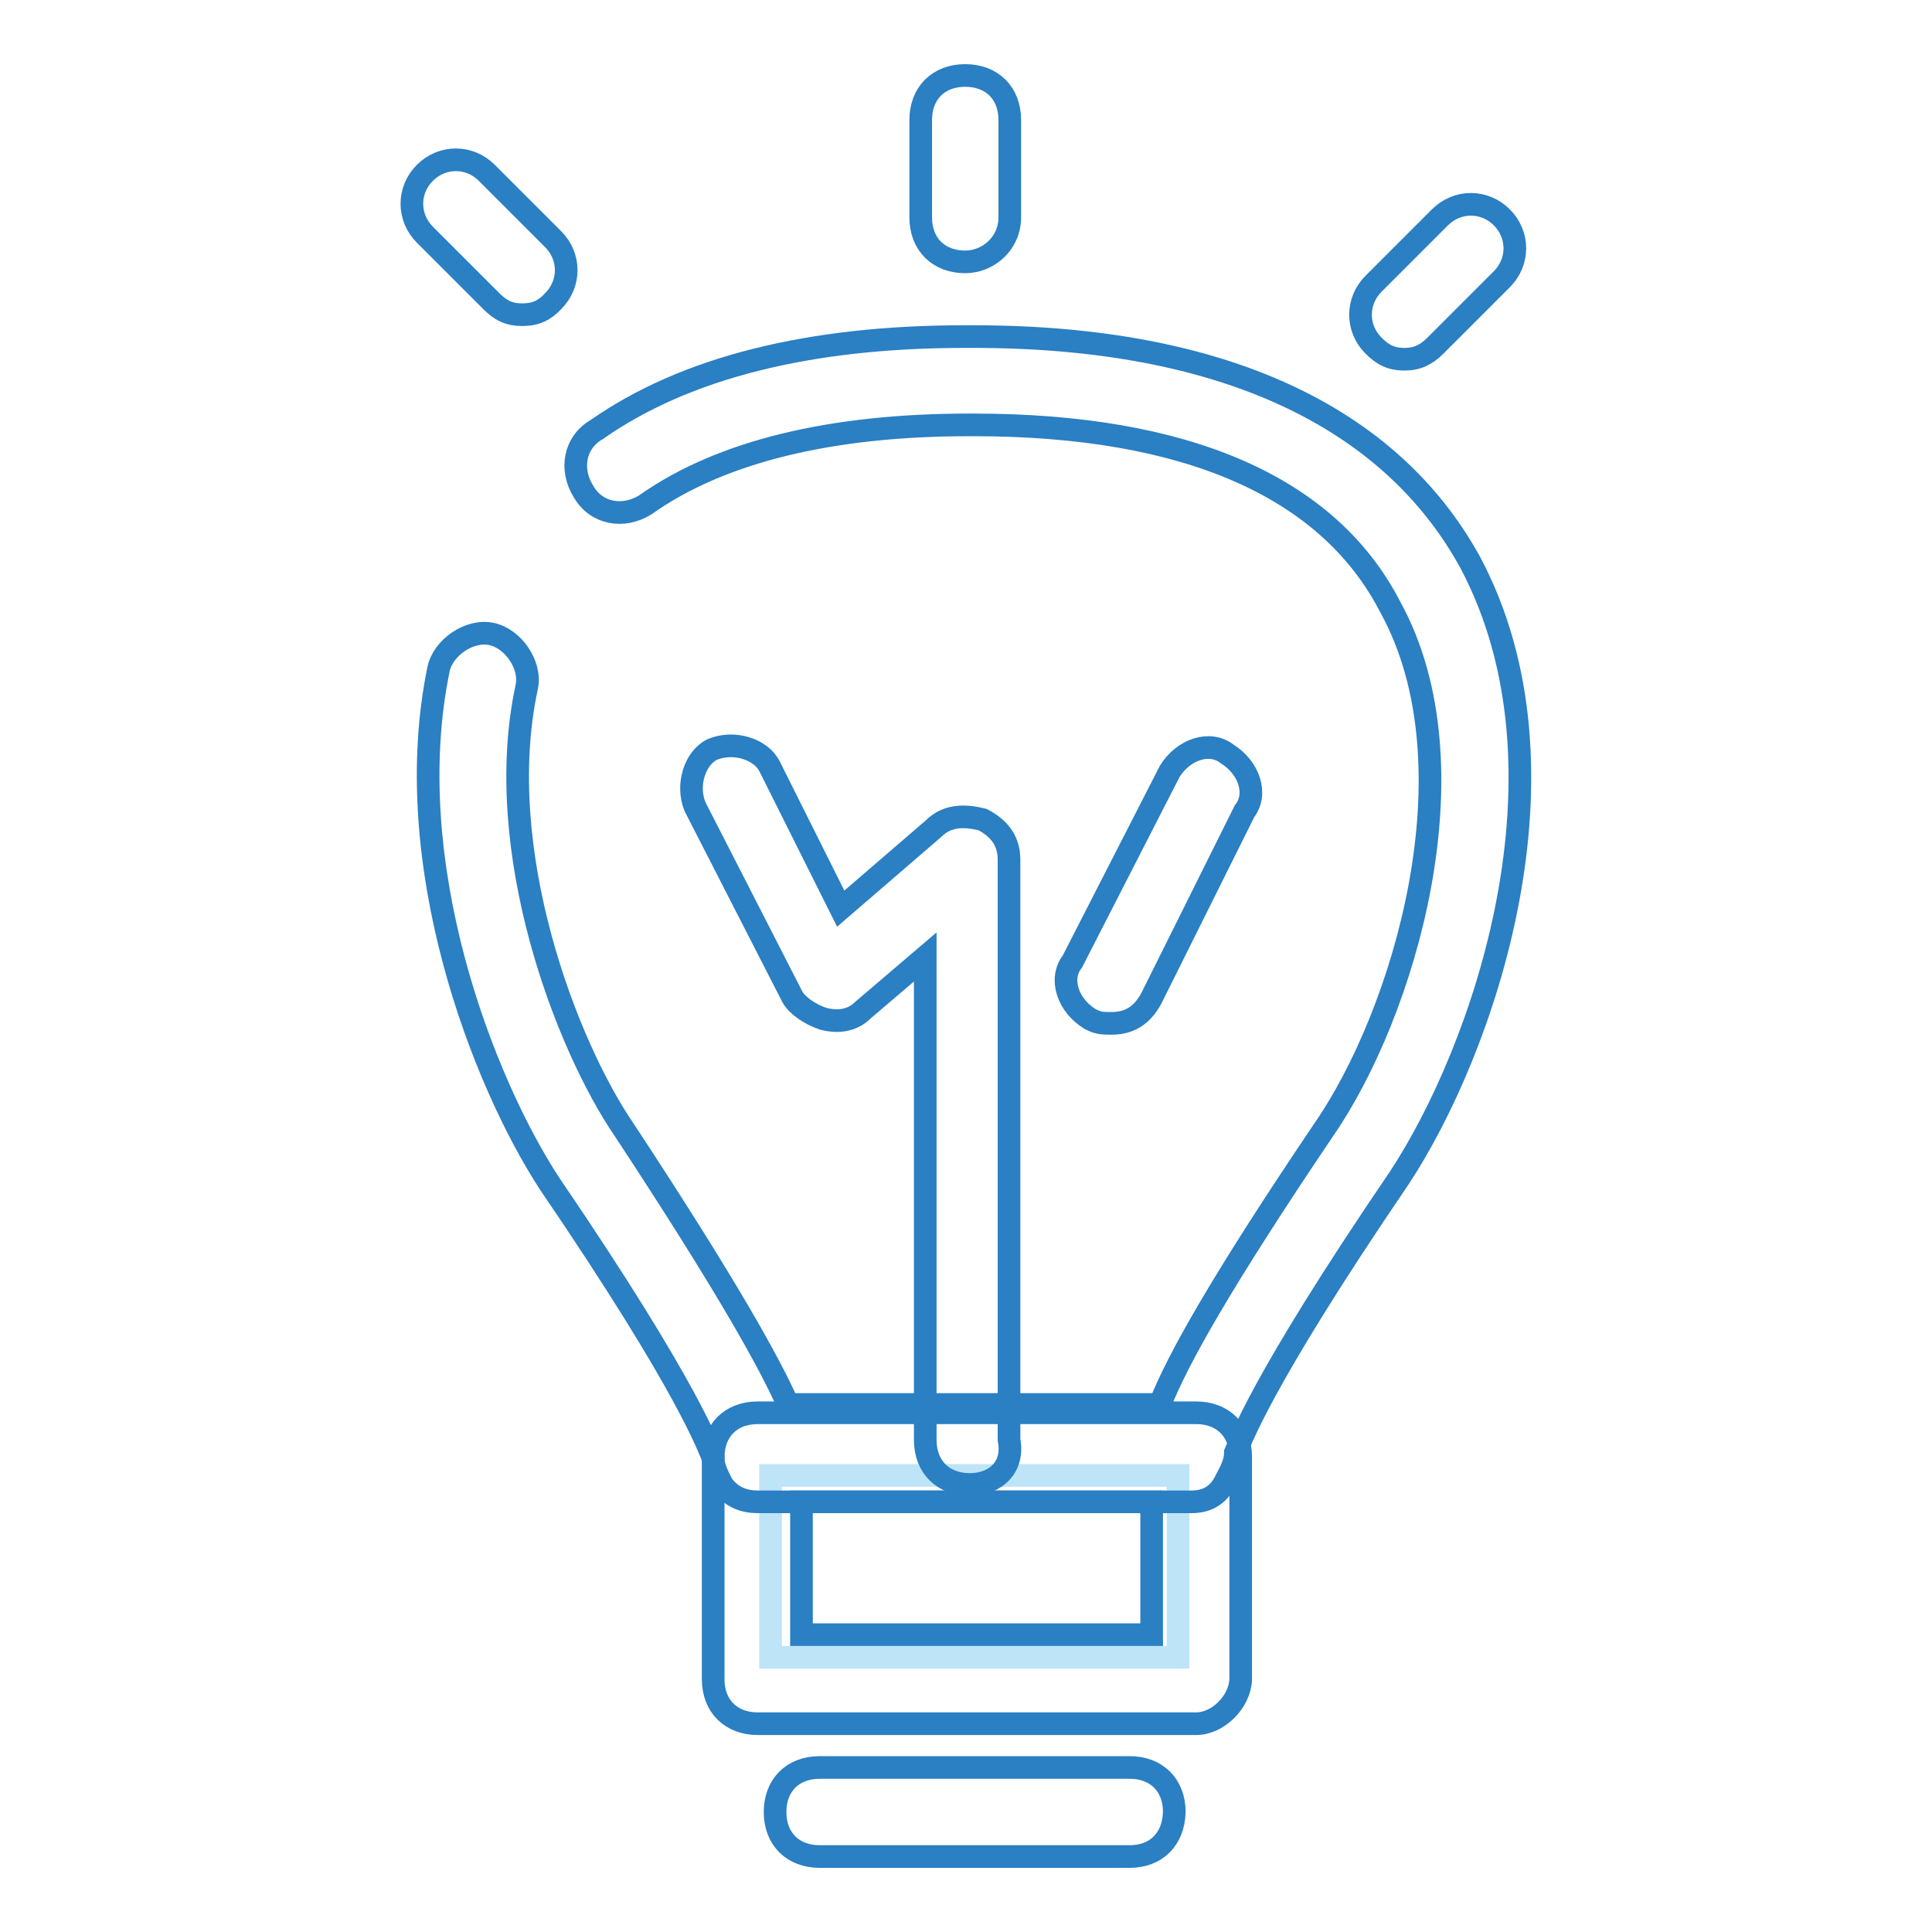
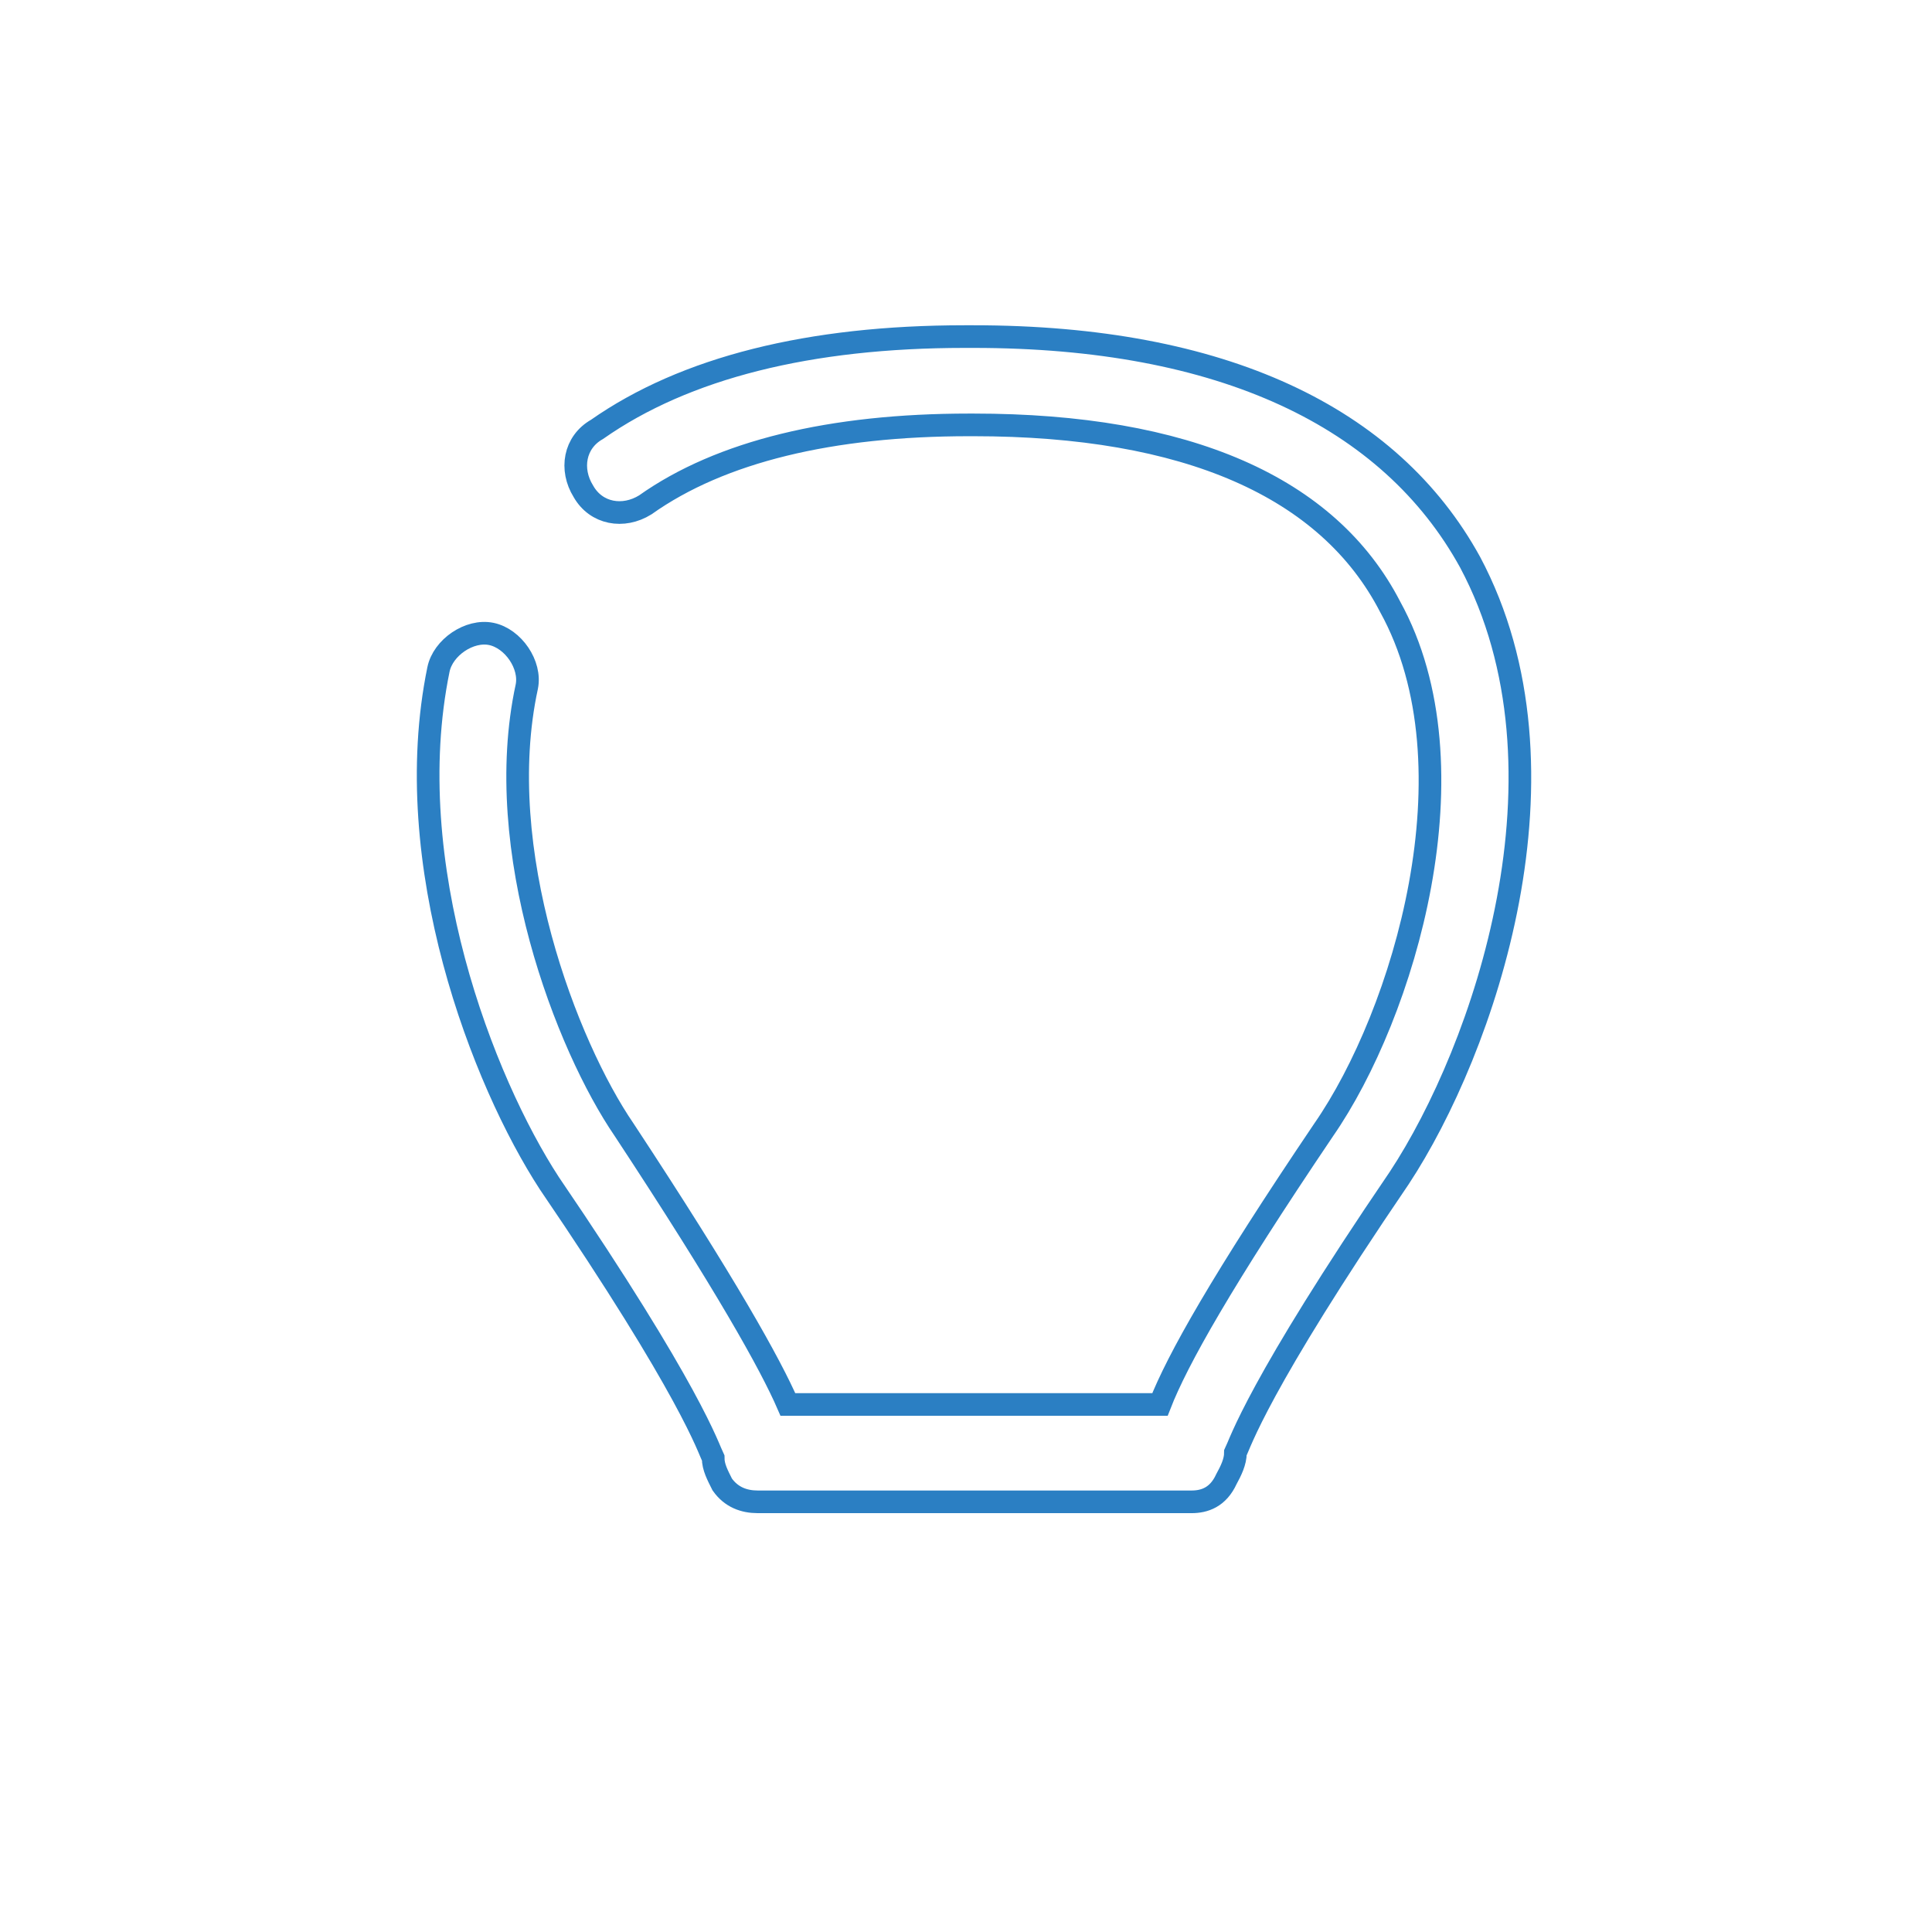
<svg xmlns="http://www.w3.org/2000/svg" version="1.1" x="0px" y="0px" viewBox="0 0 256 256" enable-background="new 0 0 256 256" xml:space="preserve">
  <g>
-     <path stroke-width="3" fill-opacity="0" stroke="#bee4f8" d="M102.1,195.5h54v24.1h-54V195.5z" />
    <path stroke-width="3" fill-opacity="0" stroke="#2b7fc3" d="M157.9,199h-57.5c-1.8,0-3.5-0.6-4.7-2.3c-0.6-1.2-1.2-2.3-1.2-3.5c-0.6-1.2-2.9-8.8-21.7-36.4 c-8.8-13.5-20-42.3-14.7-68.1c0.6-2.9,4.1-5.3,7-4.7s5.3,4.1,4.7,7c-4.7,21.7,5.3,47.6,12.9,58.7c13.5,20.5,19.4,31.1,21.7,36.4 h49.3c2.3-5.9,8.2-16.4,21.7-36.4c10.6-15.3,20.5-48.1,8.8-69.3c-8.2-15.9-27-24.1-55.2-24.1h-0.6c-18.2,0-32.9,3.5-42.9,10.6 c-2.9,1.8-6.5,1.2-8.2-1.8c-1.8-2.9-1.2-6.5,1.8-8.2c11.7-8.2,28.2-12.3,48.7-12.3h1.2c32.9,0,55.2,10.6,65.8,29.9 c14.7,27.6,1.8,64.6-9.4,81.6c-18.8,27.6-21.1,35.2-21.7,36.4c0,1.2-0.6,2.4-1.2,3.5C161.4,198.4,159.6,199,157.9,199z" />
-     <path stroke-width="3" fill-opacity="0" stroke="#2b7fc3" d="M158.5,228.4h-58.1c-3.5,0-5.9-2.3-5.9-5.9v-29.4c0-3.5,2.3-5.9,5.9-5.9h58.1c3.5,0,5.9,2.3,5.9,5.9v29.4 C164.3,225.5,161.4,228.4,158.5,228.4z M106.2,216.6h46.4V199h-46.4V216.6z M149.7,246h-41.1c-3.5,0-5.9-2.3-5.9-5.9 c0-3.5,2.3-5.9,5.9-5.9h41.1c3.5,0,5.9,2.3,5.9,5.9C155.5,243.7,153.2,246,149.7,246z" />
-     <path stroke-width="3" fill-opacity="0" stroke="#2b7fc3" d="M128.5,196.7c-3.5,0-5.9-2.3-5.9-5.9v-64l-8.2,7c-1.2,1.2-2.9,1.8-5.3,1.2c-1.8-0.6-3.5-1.8-4.1-2.9 l-12.9-25.2c-1.2-2.9,0-6.5,2.3-7.6c2.9-1.2,6.5,0,7.6,2.3l9.4,18.8l12.3-10.6c1.8-1.8,4.1-1.8,6.5-1.2c2.3,1.2,3.5,2.9,3.5,5.3 v76.9C134.4,194.3,132,196.7,128.5,196.7z M147.3,135.6c-1.2,0-1.8,0-2.9-0.6c-2.9-1.8-4.1-5.3-2.3-7.6l12.9-25.2 c1.8-2.9,5.3-4.1,7.6-2.3c2.9,1.8,4.1,5.3,2.3,7.6l-12.3,24.7C151.4,134.5,149.7,135.6,147.3,135.6z" />
-     <path stroke-width="3" fill-opacity="0" stroke="#2b7fc3" d="M69.2,41.7c-1.8,0-2.9-0.6-4.1-1.8l-8.8-8.8c-2.3-2.3-2.3-5.9,0-8.2c2.3-2.3,5.9-2.3,8.2,0l8.8,8.8 c2.3,2.3,2.3,5.9,0,8.2C72.2,41.1,71,41.7,69.2,41.7z M186.1,47.6c-1.8,0-2.9-0.6-4.1-1.8c-2.3-2.3-2.3-5.9,0-8.2l8.8-8.8 c2.3-2.3,5.9-2.3,8.2,0c2.3,2.3,2.3,5.9,0,8.2l-8.8,8.8C189,47,187.8,47.6,186.1,47.6z M127.9,34.7c-3.5,0-5.9-2.3-5.9-5.9V15.9 c0-3.5,2.3-5.9,5.9-5.9c3.5,0,5.9,2.3,5.9,5.9v12.9C133.8,32.3,130.9,34.7,127.9,34.7z" />
  </g>
</svg>